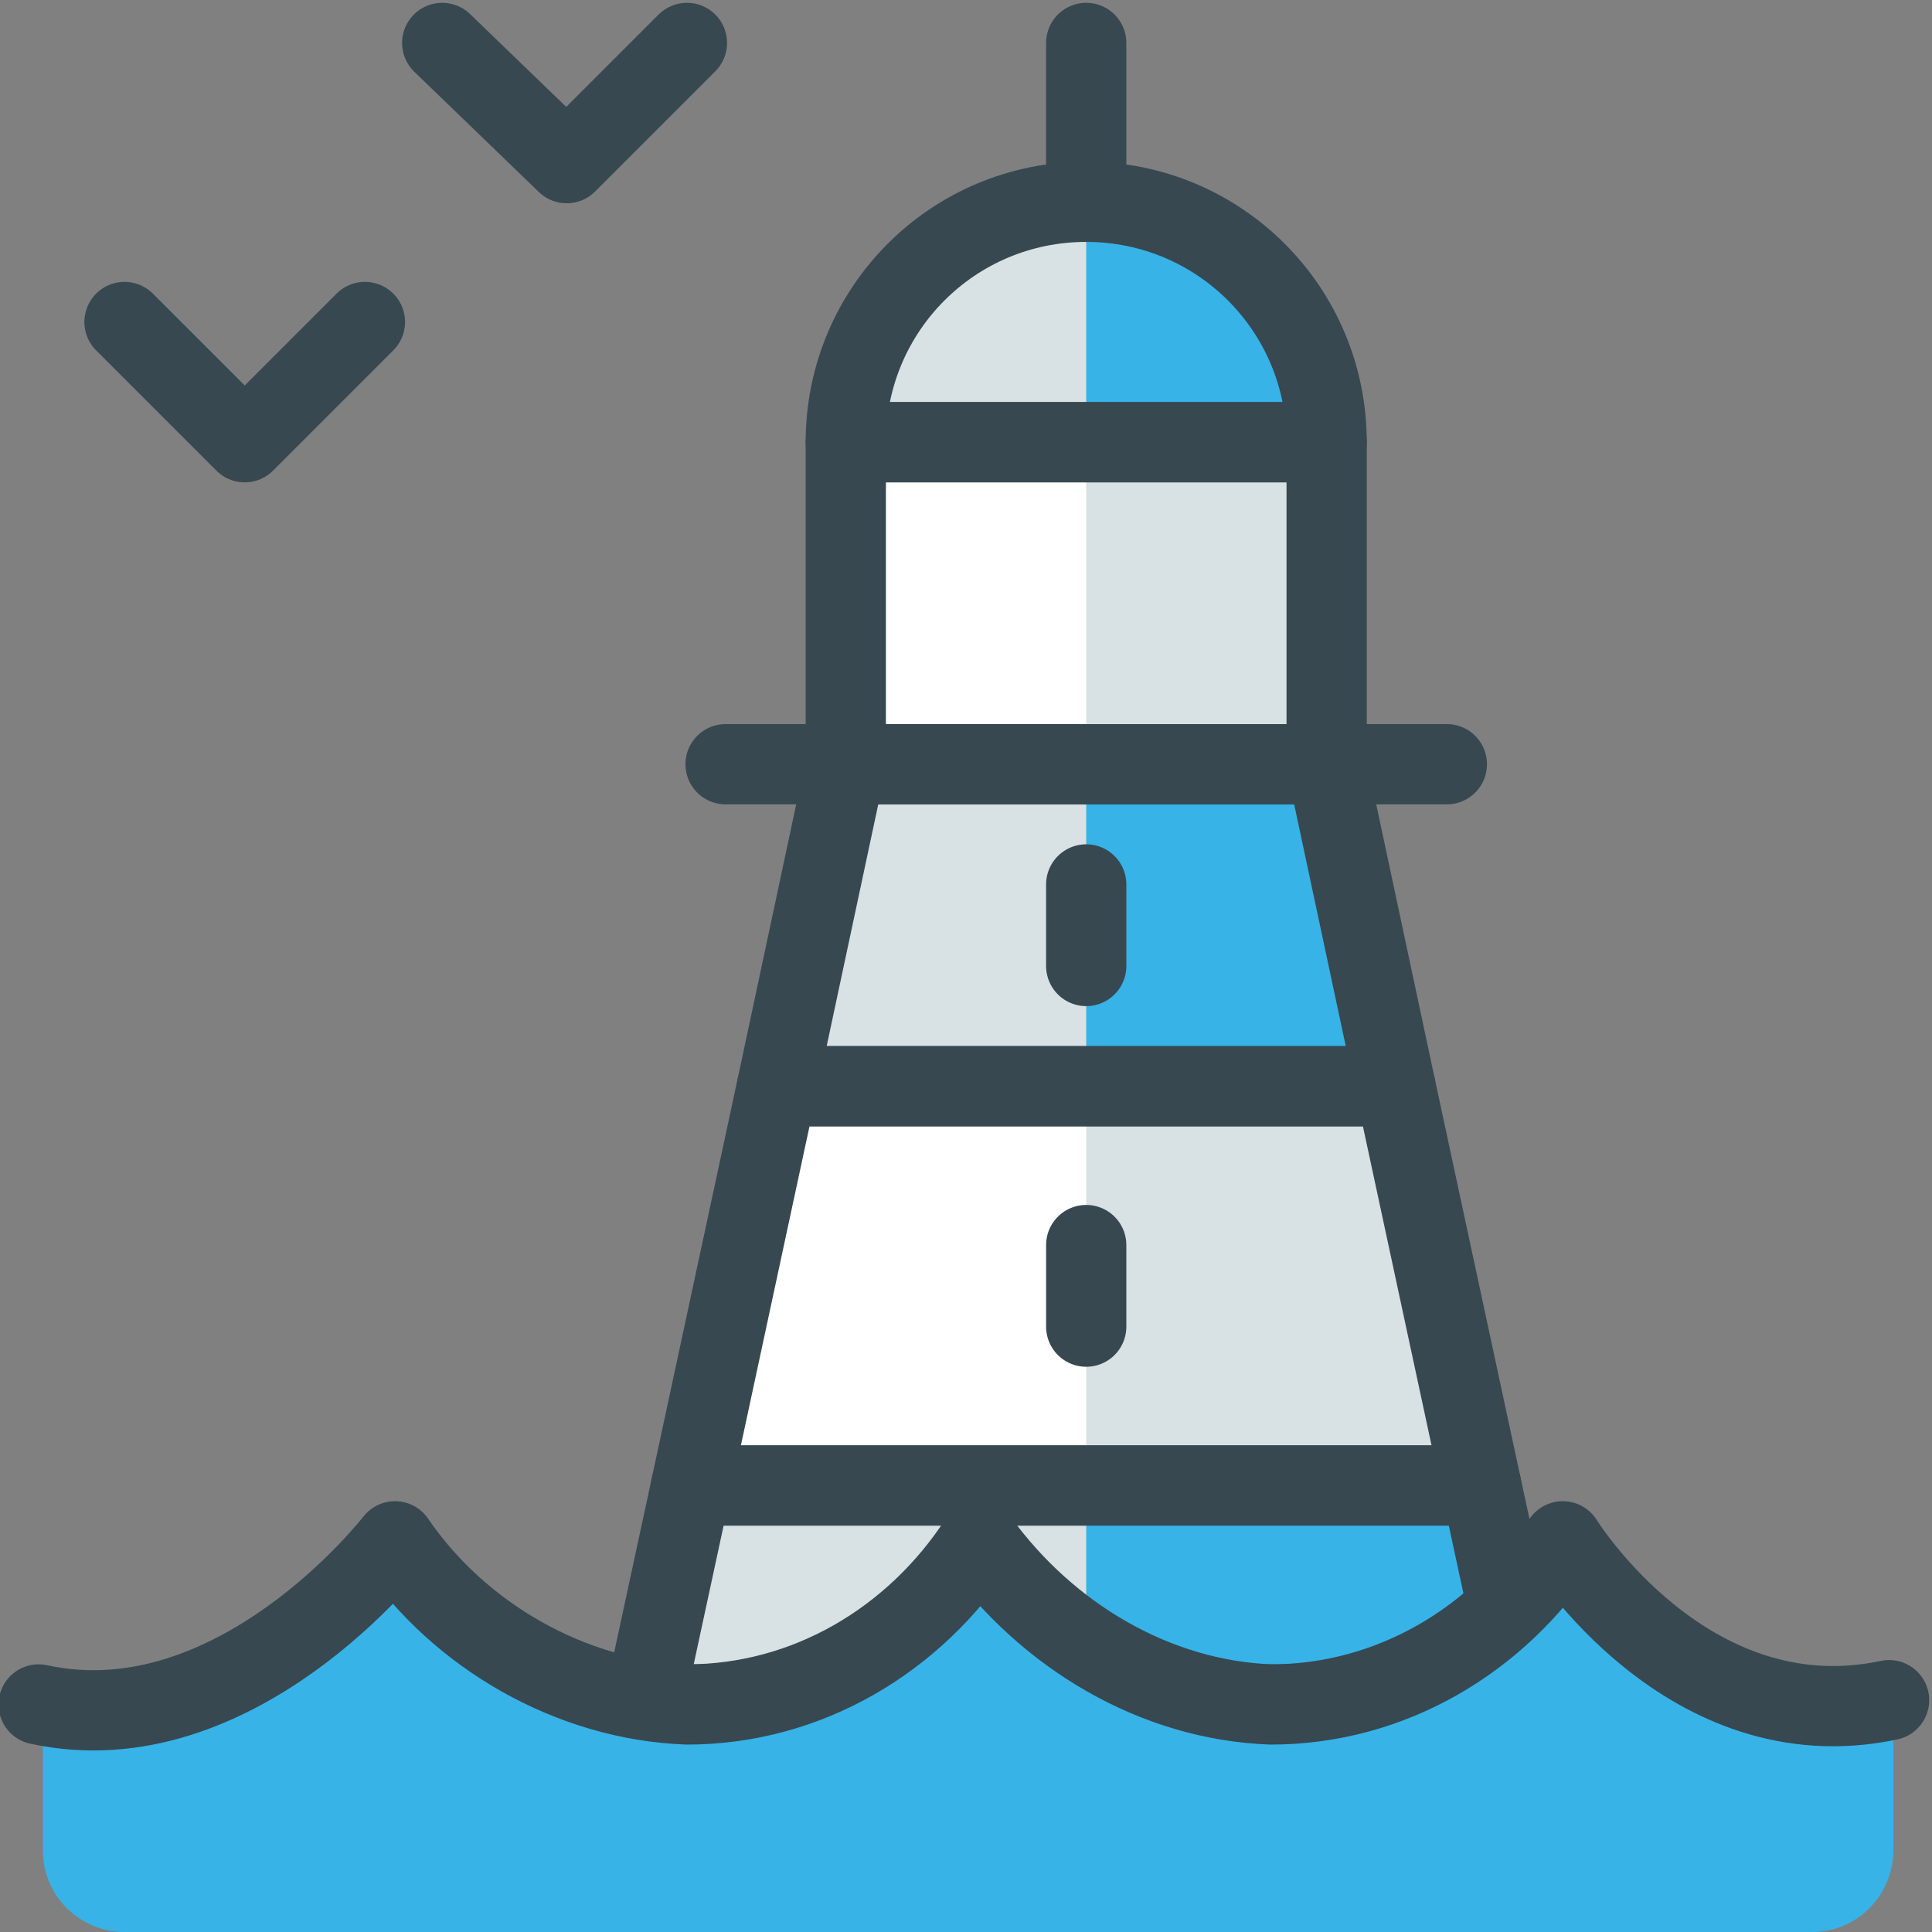
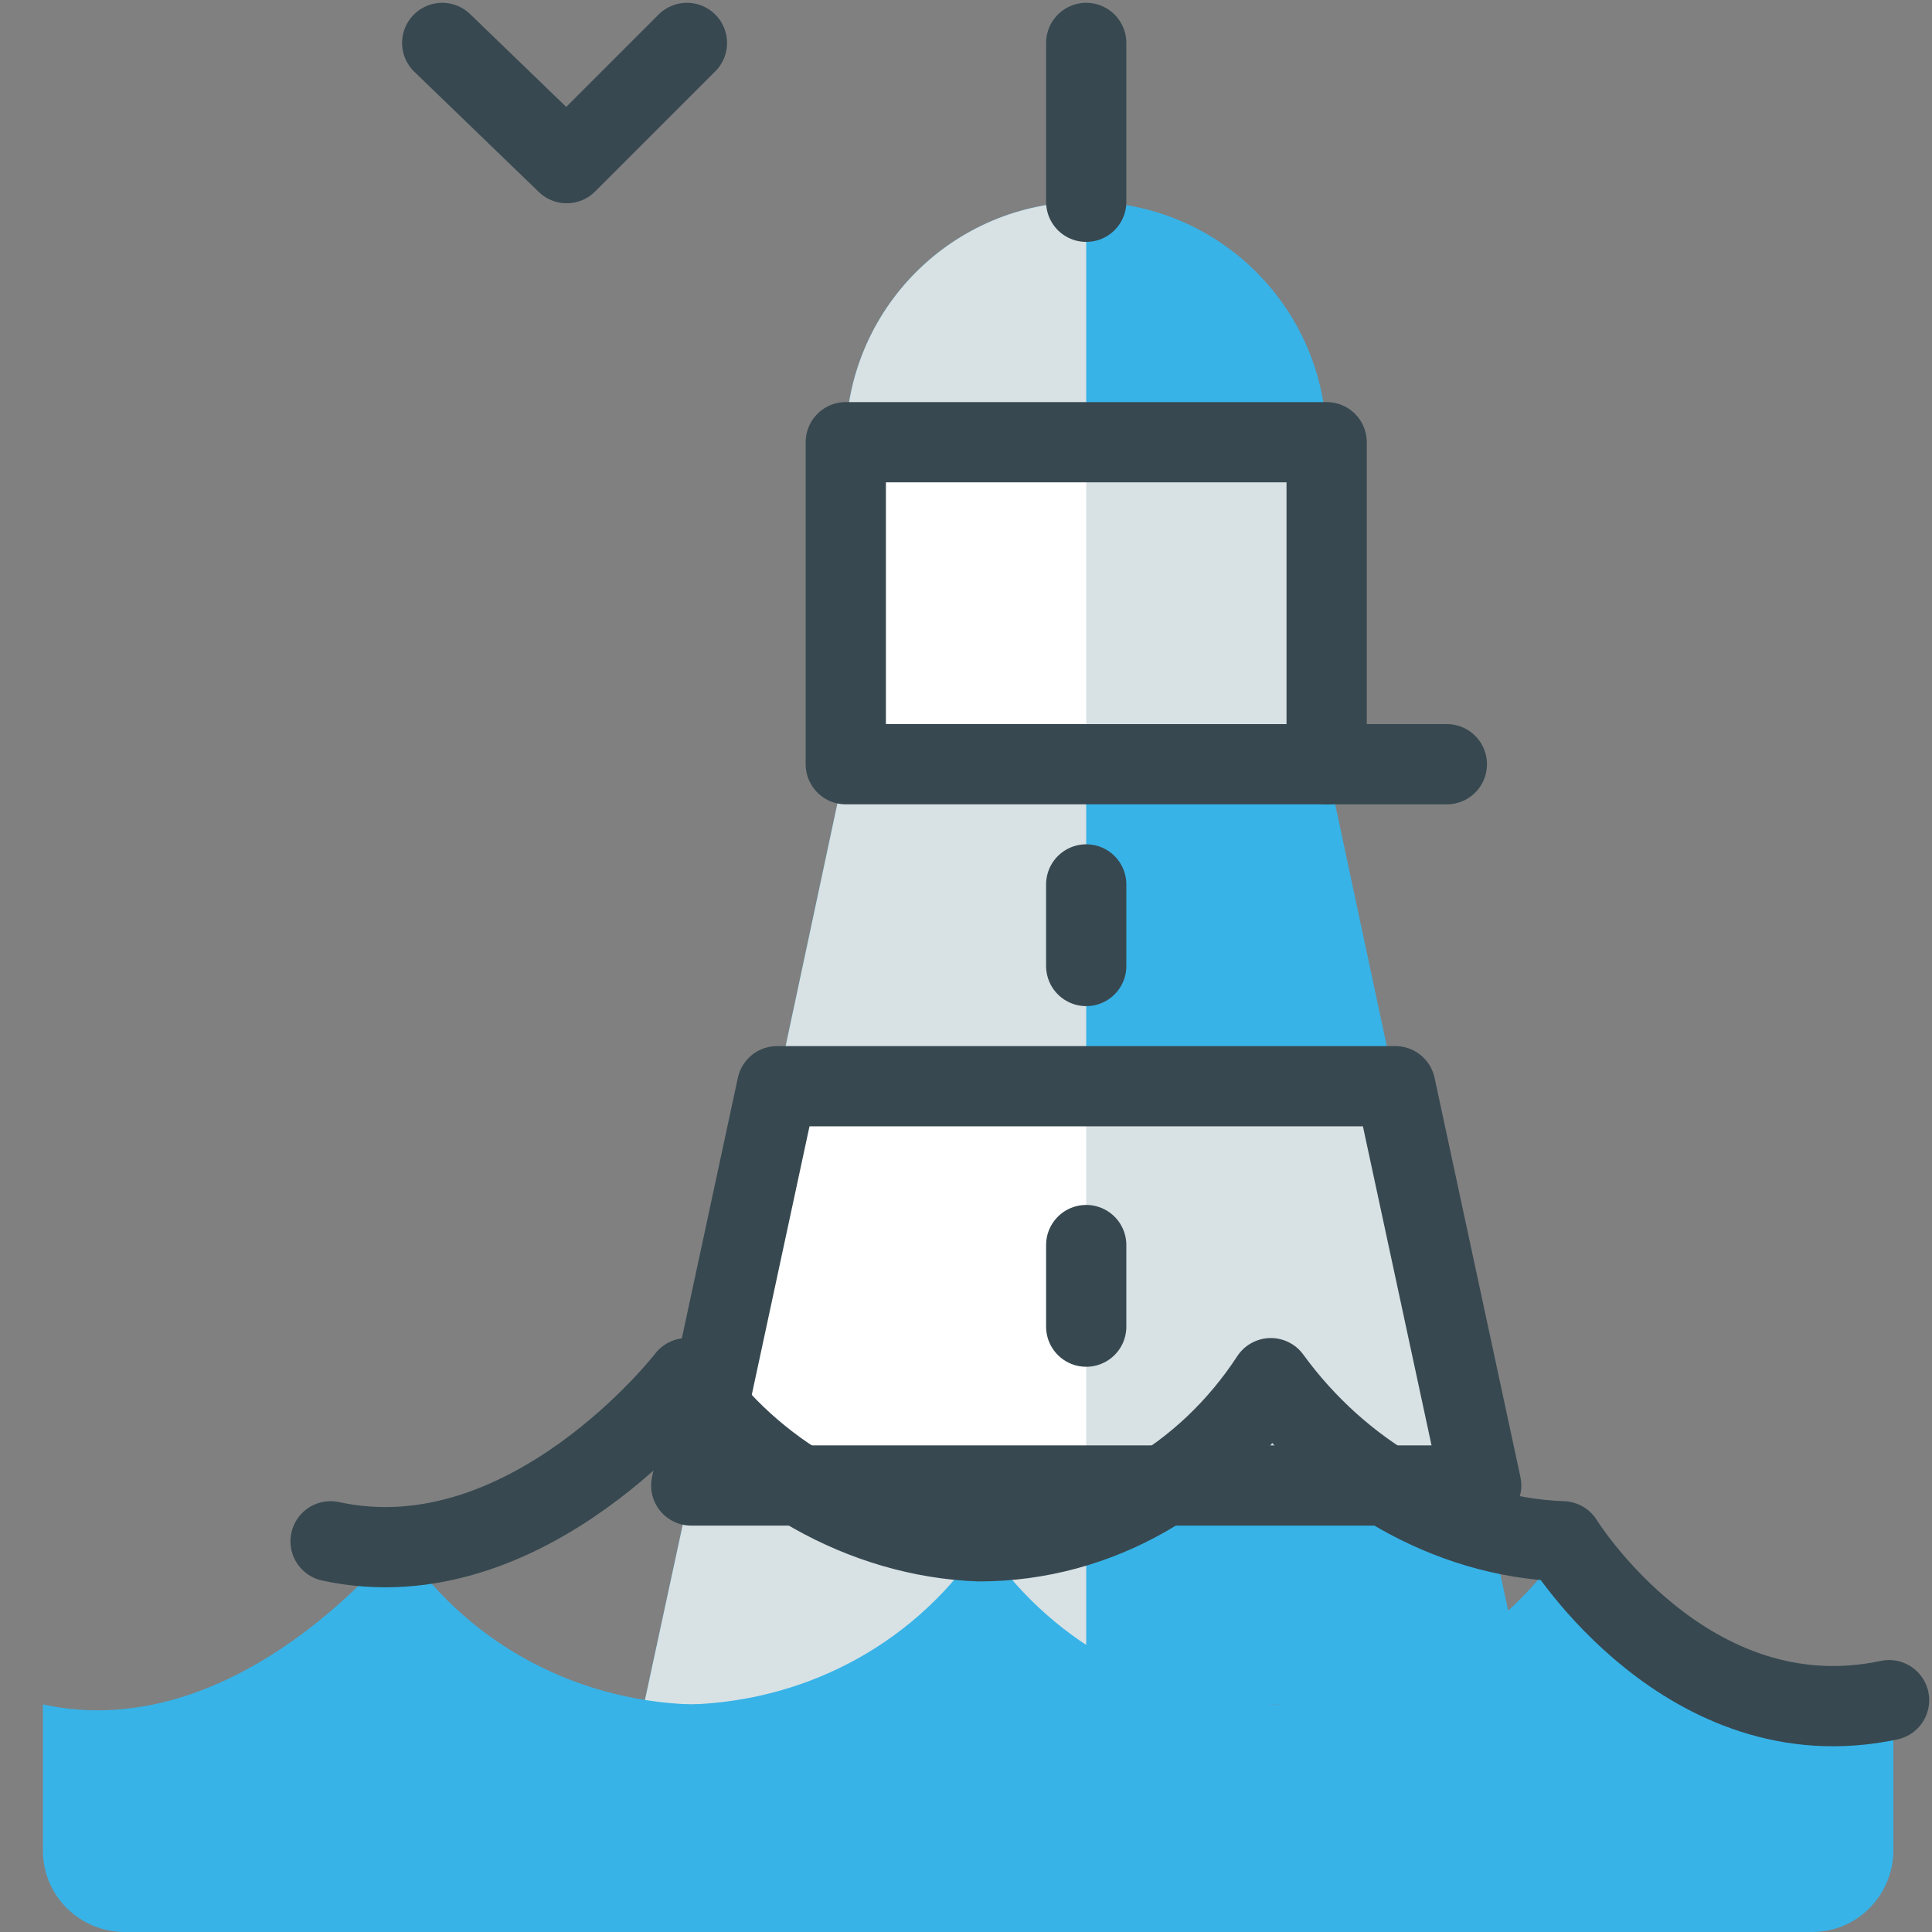
<svg xmlns="http://www.w3.org/2000/svg" version="1.1" id="Layer_1" x="0px" y="0px" viewBox="0 0 45 45" style="enable-background:new 0 0 45 45;" xml:space="preserve">
  <rect x="0" y="0" width="45" height="45" fill="#808080" stroke="none" />
  <style type="text/css"> .st0{fill:#37B3E8;} .st1{fill:#D8E1E4;} .st2{fill:#FFFFFF;} .st3{fill:none;stroke:#374850;stroke-width:1.869;stroke-linecap:round;stroke-linejoin:round;} </style>
  <polygon id="Path" class="st0" points="15,39.7 16.1,34.6 16.1,34.6 34.5,34.6 35.6,39.7 " />
  <rect id="Rectangle" x="19.7" y="10.3" class="st1" width="11.2" height="7.5" />
  <polygon id="Path_00000137090467864020493270000014543997361572684479_" class="st0" points="32.5,25.3 18.1,25.3 19.7,17.8 30.9,17.8 " />
  <polygon id="Path_00000004540560069953143560000000419103046020084883_" class="st1" points="34.5,34.6 16.1,34.6 18.1,25.3 32.5,25.3 " />
  <path id="Path_00000157297678584600382880000004432630079984271268_" class="st0" d="M19.7,10.3c0-3.1,2.5-5.6,5.6-5.6 s5.6,2.5,5.6,5.6H19.7z" />
  <path id="Path_00000134954479242086077890000016113182615436877239_" class="st1" d="M25.3,4.7L25.3,4.7c-3.1,0-5.6,2.5-5.6,5.6h5.6 L25.3,4.7z" />
  <rect id="Rectangle_00000090255472937613118160000017154441098891421327_" x="19.7" y="10.3" class="st2" width="5.6" height="7.5" />
  <polygon id="Path_00000151544300867552626940000004006211853543054760_" class="st1" points="25.3,17.8 19.7,17.8 18.1,25.3 25.3,25.3 " />
  <polygon id="Path_00000160895577449934089730000014866253523754568613_" class="st2" points="25.3,25.3 18.1,25.3 16.1,34.6 25.3,34.6 " />
  <polygon id="Path_00000163755192173924720720000017482169260028748989_" class="st1" points="25.3,34.6 16.1,34.6 16.1,34.6 15,39.7 25.3,39.7 " />
  <line id="Path_00000039851427785714776730000011438834351370568333_" class="st3" x1="25.3" y1="1" x2="25.3" y2="4.7" />
  <line id="Path_00000134250814774153601370000006641336692503694780_" class="st3" x1="33.7" y1="17.8" x2="30.9" y2="17.8" />
-   <line id="Path_00000103950321486172826450000012391350582364460199_" class="st3" x1="19.7" y1="17.8" x2="16.9" y2="17.8" />
  <line id="Path_00000013170394845827843020000012973956856486868353_" class="st3" x1="25.3" y1="20.6" x2="25.3" y2="22.5" />
  <line id="Path_00000118399582707385988880000017170541971742488766_" class="st3" x1="25.3" y1="29" x2="25.3" y2="30.9" />
  <polyline id="Path_00000089560868160790914840000002022704096127444890_" class="st3" points="10.3,1 13.2,3.8 16,1 " />
-   <polyline id="Path_00000083786986401649663040000001913064458473608615_" class="st3" points="2.9,7.5 5.7,10.3 8.5,7.5 " />
-   <polygon id="Path_00000116956520276792992580000011680831788009022854_" class="st3" points="15,39.7 16.1,34.6 16.1,34.6 34.5,34.6 35.6,39.7 " />
  <rect id="Rectangle_00000110452114909747125890000013312805713474182313_" x="19.7" y="10.3" class="st3" width="11.2" height="7.5" />
-   <polygon id="Path_00000031895017585627953950000004243701807044628122_" class="st3" points="32.5,25.3 18.1,25.3 19.7,17.8 30.9,17.8 " />
  <polygon id="Path_00000122001451906125766410000001281877658945532587_" class="st3" points="34.5,34.6 16.1,34.6 18.1,25.3 32.5,25.3 " />
-   <path id="Path_00000098908000425570476040000005203094124854624905_" class="st3" d="M19.7,10.3c0-3.1,2.5-5.6,5.6-5.6 s5.6,2.5,5.6,5.6H19.7z" />
  <path id="Path_00000165932283802006656150000007407858147743515793_" class="st0" d="M1,39.7c4.6,1,8.3-3.8,8.3-3.8l0,0 c1.5,2.3,4,3.7,6.8,3.8c2.8-0.1,5.3-1.5,6.8-3.8l0,0c1.5,2.3,4,3.7,6.8,3.8c2.8-0.1,5.3-1.5,6.8-3.8l0,0c0,0,2.9,4.7,7.6,3.7v3.5 c0,1-0.8,1.9-1.9,1.9H2.9c-1,0-1.9-0.8-1.9-1.9V39.7z" />
-   <path id="Path_00000154391420359707523420000008875392276365533076_" class="st3" d="M44,39.6c-4.7,1-7.6-3.7-7.6-3.7l0,0 c-1.5,2.3-4,3.8-6.8,3.8c-2.7-0.1-5.2-1.6-6.8-3.8l0,0c-1.5,2.3-4,3.8-6.8,3.8c-2.7-0.1-5.3-1.6-6.8-3.8l0,0c0,0-3.7,4.8-8.3,3.8" />
+   <path id="Path_00000154391420359707523420000008875392276365533076_" class="st3" d="M44,39.6c-4.7,1-7.6-3.7-7.6-3.7l0,0 c-2.7-0.1-5.2-1.6-6.8-3.8l0,0c-1.5,2.3-4,3.8-6.8,3.8c-2.7-0.1-5.3-1.6-6.8-3.8l0,0c0,0-3.7,4.8-8.3,3.8" />
</svg>